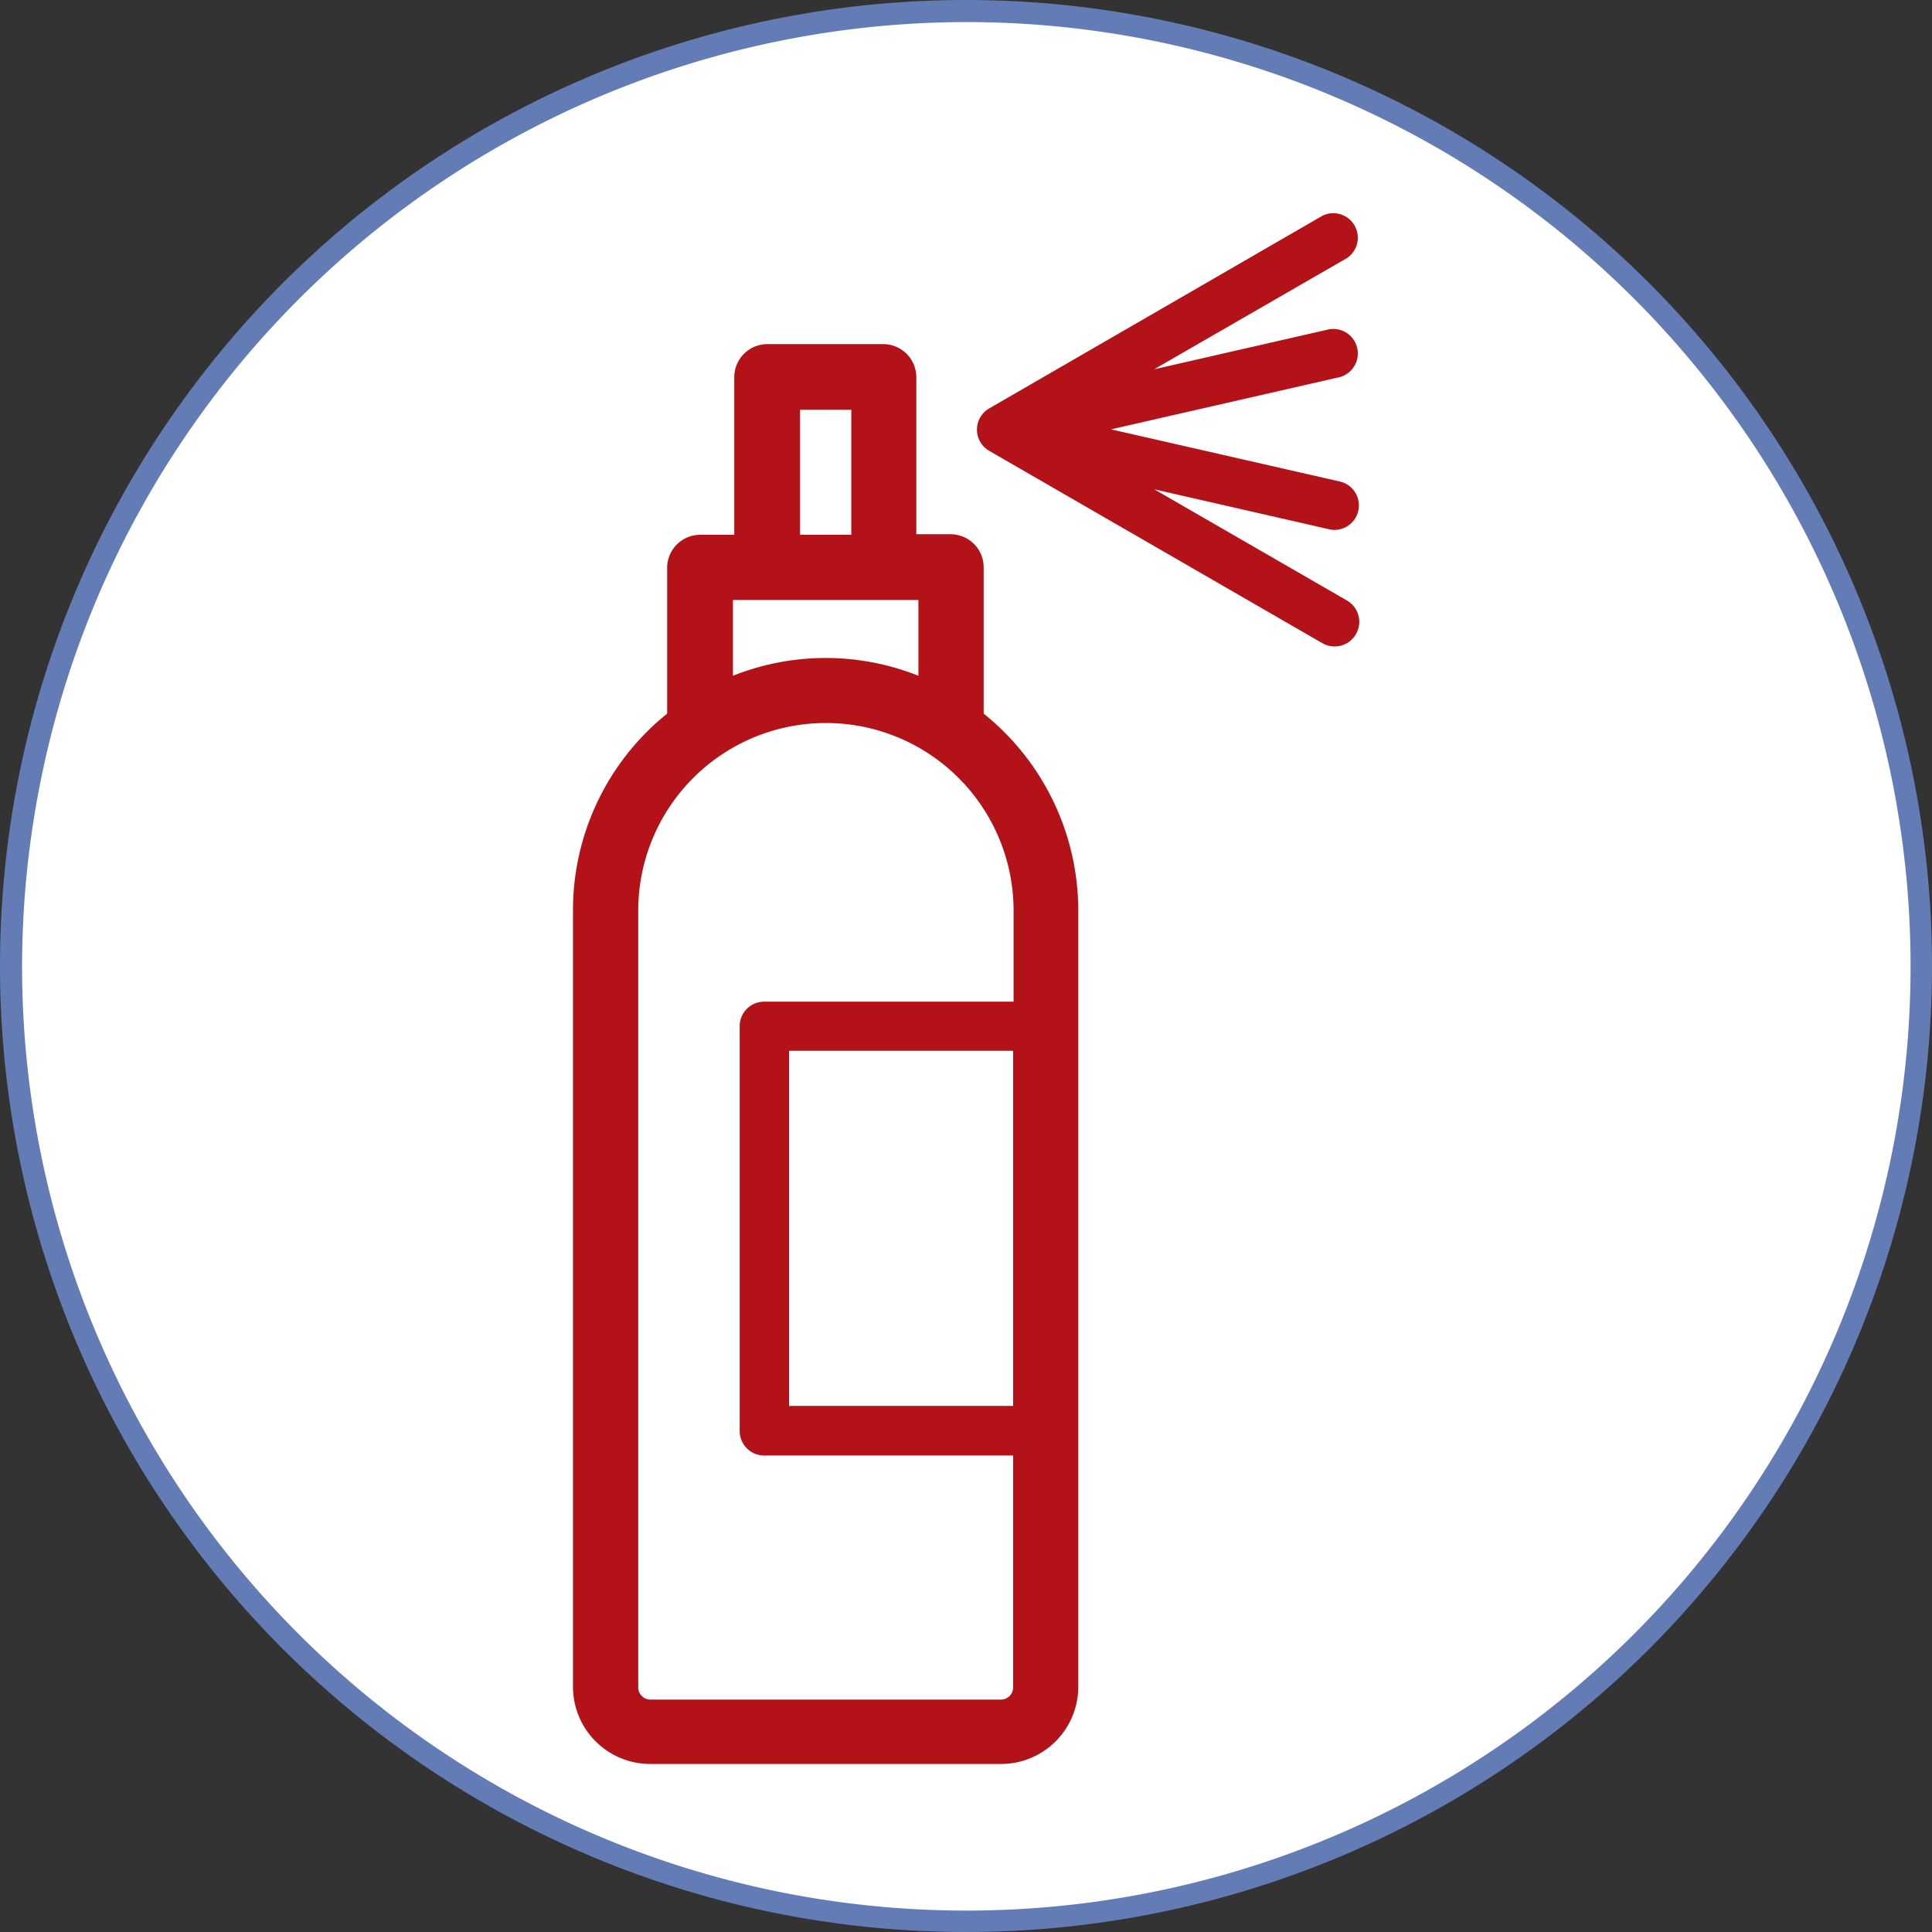
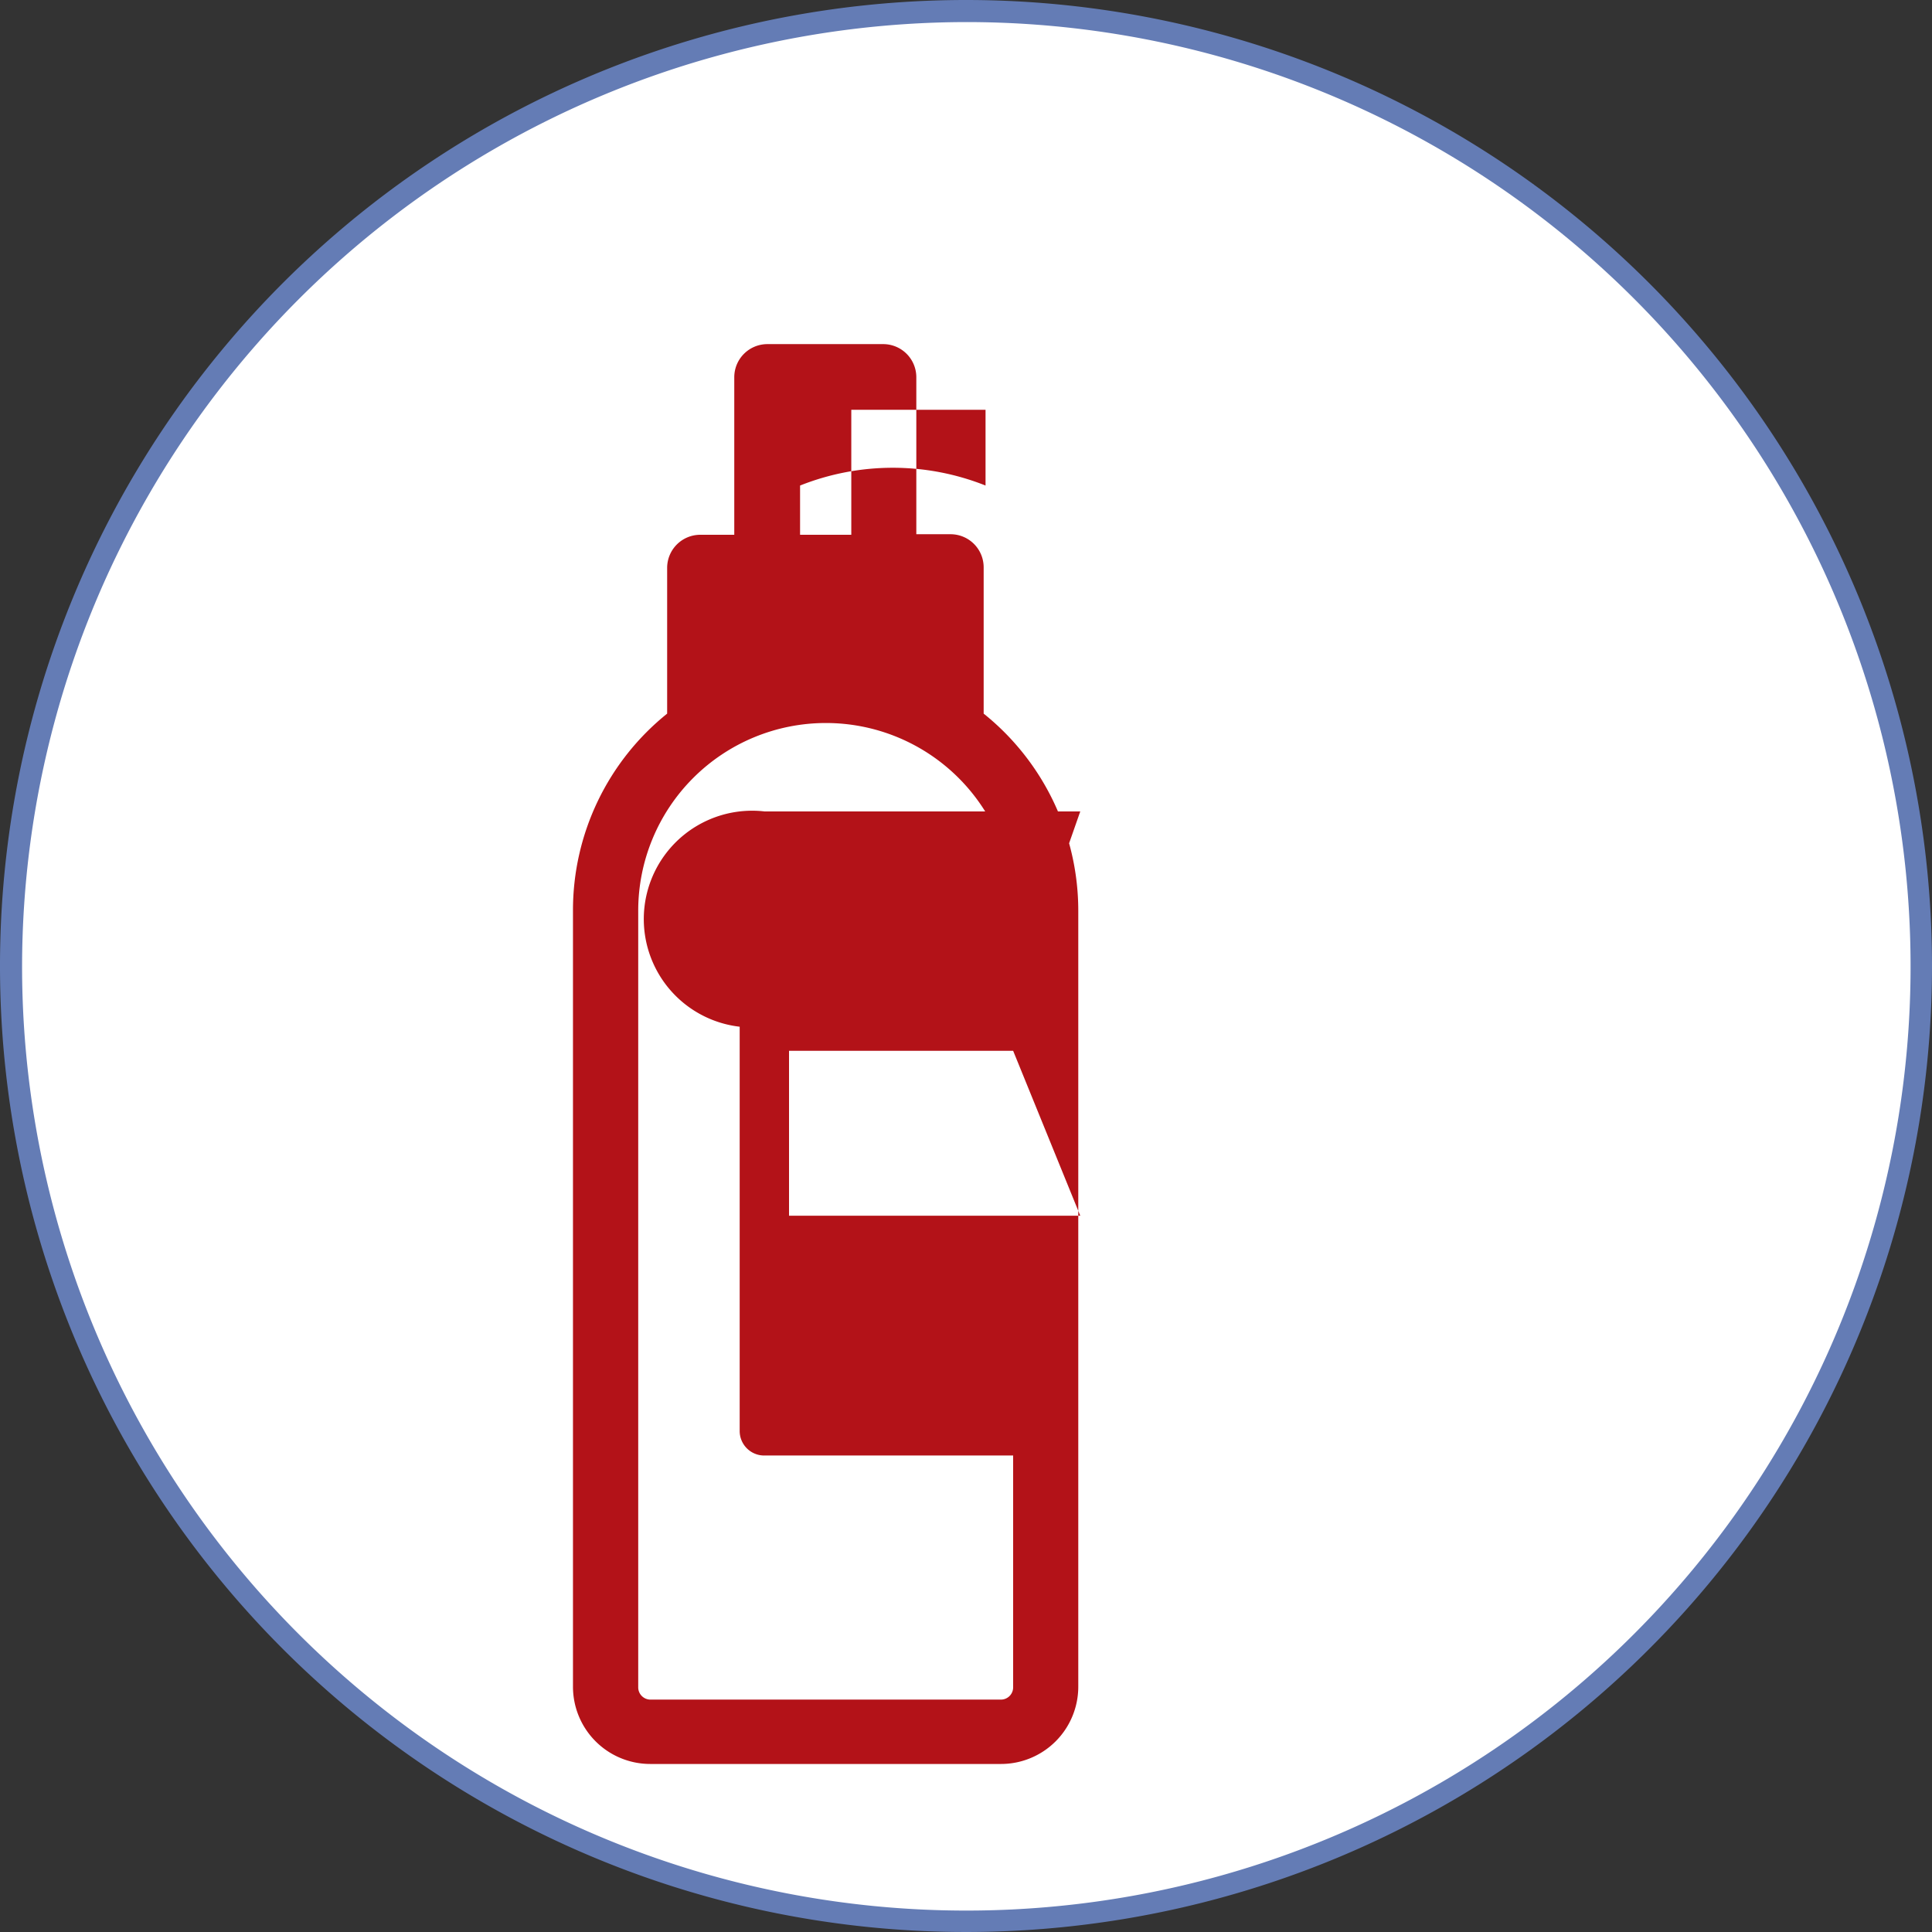
<svg xmlns="http://www.w3.org/2000/svg" id="Ebene_1" data-name="Ebene 1" width="175" height="175" viewBox="0 0 175 175">
  <rect x="0" y="0" width="175" height="175" fill="#333333" stroke="none" />
  <defs>
    <style>
      .cls-1 {
        fill: #fff;
      }

      .cls-2 {
        fill: #647cb5;
      }

      .cls-3 {
        fill: #b31218;
      }
    </style>
  </defs>
  <g>
    <circle class="cls-1" cx="87.5" cy="87.5" r="86.52" transform="translate(-36.24 87.5) rotate(-45)" />
    <path class="cls-2" d="M87.5,2A85.53,85.53,0,1,1,2,87.5,85.63,85.63,0,0,1,87.5,2m0-2A87.5,87.5,0,1,0,175,87.5,87.51,87.51,0,0,0,87.5,0Z" />
  </g>
  <g>
-     <path class="cls-3" d="M89.1,64.64V51.39a3,3,0,0,0-3-3H83V34.17a3,3,0,0,0-3-3H69.51a3,3,0,0,0-3,3V48.44H63.43a3,3,0,0,0-3,3V64.64A22.85,22.85,0,0,0,51.9,82.49v70.29a7,7,0,0,0,7,7H90.67a7,7,0,0,0,7-7V82.49A22.88,22.88,0,0,0,89.1,64.64ZM72.47,37.12h4.64V48.44H72.47ZM66.39,54.35h16.8v6.86a22.72,22.72,0,0,0-16.8,0Zm25.38,73H71.47V95.18h20.3Zm0-36.62H69.26A2.22,2.22,0,0,0,67,93v36.62a2.22,2.22,0,0,0,2.22,2.22H91.77v21a1.11,1.11,0,0,1-1.1,1.11H58.91a1.11,1.11,0,0,1-1.1-1.11V82.49a17,17,0,1,1,34,0v8.26Zm0,0" />
-     <path class="cls-3" d="M120.89,48a2.22,2.22,0,0,0,.49-4.38l-20.74-4.73,20.74-4.74a2.22,2.22,0,0,0-1-4.32l-15.84,3.62L122,23.38a2.22,2.22,0,0,0-2.21-3.84L89.59,37a2.22,2.22,0,0,0,0,3.83l30.19,17.43A2.22,2.22,0,0,0,122,54.39L104.55,44.32l15.84,3.62a2.14,2.14,0,0,0,.5.06Zm0,0" />
+     <path class="cls-3" d="M89.1,64.64V51.39a3,3,0,0,0-3-3H83V34.17a3,3,0,0,0-3-3H69.51a3,3,0,0,0-3,3V48.44H63.43a3,3,0,0,0-3,3V64.64A22.85,22.85,0,0,0,51.9,82.49v70.29a7,7,0,0,0,7,7H90.67a7,7,0,0,0,7-7V82.49A22.88,22.88,0,0,0,89.1,64.64ZM72.47,37.12h4.64V48.44H72.47Zh16.8v6.86a22.72,22.72,0,0,0-16.8,0Zm25.38,73H71.47V95.18h20.3Zm0-36.62H69.26A2.22,2.22,0,0,0,67,93v36.62a2.22,2.22,0,0,0,2.22,2.22H91.77v21a1.11,1.11,0,0,1-1.1,1.11H58.91a1.11,1.11,0,0,1-1.1-1.11V82.49a17,17,0,1,1,34,0v8.26Zm0,0" />
  </g>
</svg>